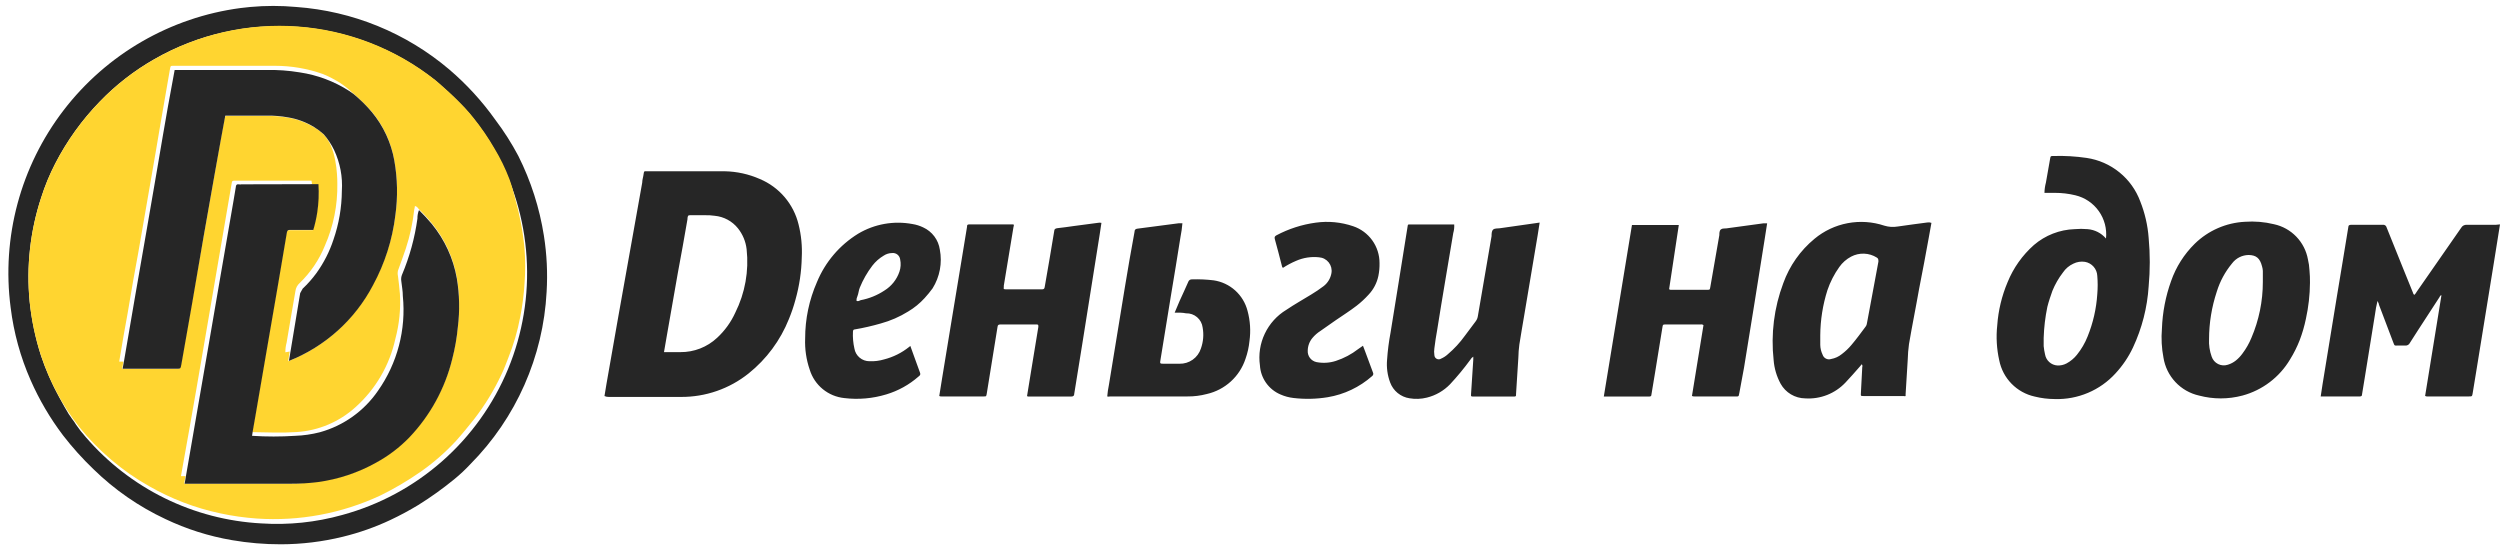
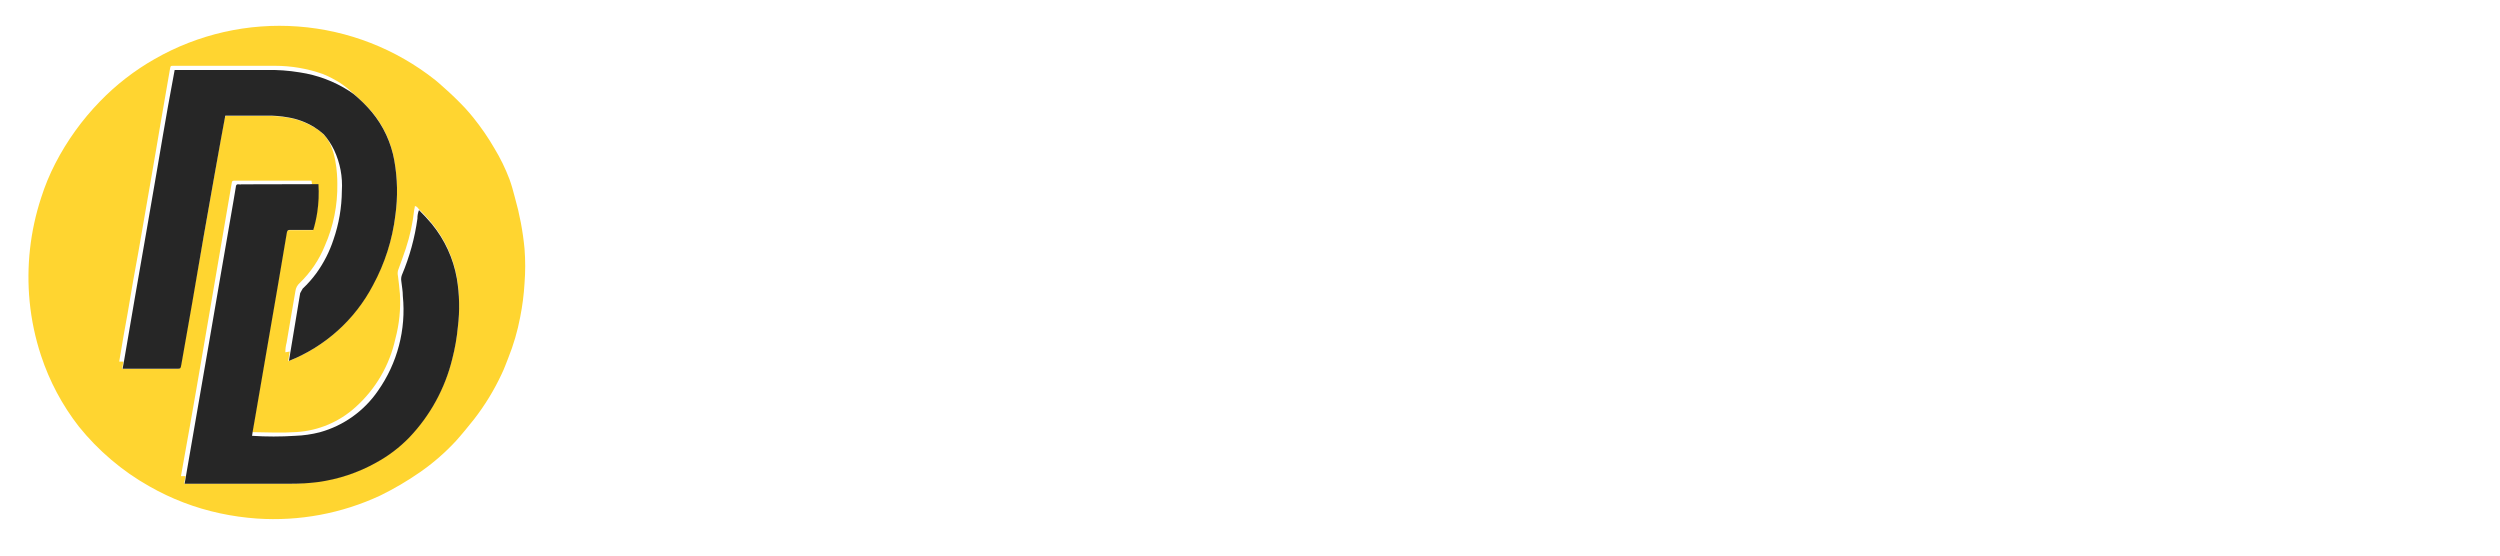
<svg xmlns="http://www.w3.org/2000/svg" width="153" height="34" viewBox="0 0 153 34" fill="none">
  <g clip-path="url(#clip0_109_1864)">
-     <path d="M17.192 33.311C16.185 33.312 15.181 33.227 14.189 33.056C12.78 32.814 11.412 32.38 10.121 31.765C8.496 31.004 7.011 29.975 5.727 28.721C5.055 28.078 4.431 27.385 3.862 26.649C3.068 25.601 2.4 24.465 1.872 23.262C1.251 21.851 0.84 20.356 0.652 18.826C0.089 14.53 1.255 10.185 3.893 6.747C6.531 3.31 10.426 1.06 14.722 0.492L15.314 0.427C16.252 0.341 17.195 0.341 18.133 0.427C21.578 0.675 24.855 2.013 27.489 4.247C28.554 5.155 29.503 6.191 30.314 7.332C30.843 8.031 31.314 8.772 31.724 9.547C32.494 11.083 33.021 12.729 33.287 14.426C33.466 15.562 33.522 16.713 33.453 17.861C33.246 21.83 31.585 25.585 28.786 28.407C28.485 28.73 28.163 29.033 27.821 29.313C27.116 29.892 26.374 30.424 25.6 30.906C25.05 31.239 24.483 31.544 23.901 31.818C22.965 32.259 21.987 32.604 20.982 32.849C19.741 33.153 18.469 33.308 17.192 33.311ZM4.205 25.34L4.306 25.482L4.401 25.624L4.543 25.814L4.655 25.991C4.836 26.257 5.034 26.51 5.247 26.749C6.588 28.308 8.23 29.58 10.076 30.488C11.921 31.396 13.93 31.921 15.984 32.032C17.655 32.142 19.333 31.968 20.946 31.516C23.208 30.902 25.299 29.777 27.058 28.229C28.817 26.68 30.198 24.748 31.094 22.583C31.99 20.417 32.378 18.075 32.227 15.736C32.077 13.397 31.392 11.124 30.225 9.091C29.846 8.427 29.415 7.796 28.934 7.202C28.768 6.995 28.603 6.793 28.425 6.61C28.005 6.165 27.566 5.739 27.11 5.336C26.939 5.194 26.779 5.034 26.607 4.898C24.201 3.003 21.285 1.869 18.232 1.64C15.178 1.411 12.125 2.098 9.464 3.613C8.228 4.315 7.099 5.191 6.112 6.213C5.023 7.333 4.105 8.608 3.388 9.997C3.039 10.672 2.748 11.375 2.518 12.099C1.847 14.144 1.607 16.305 1.813 18.447C1.931 19.573 2.163 20.684 2.506 21.763C2.805 22.649 3.181 23.507 3.631 24.327C3.85 24.748 4.063 25.091 4.205 25.34ZM36.994 24.238L37.118 23.486L37.846 19.341L38.575 15.261L39.303 11.181C39.303 10.998 39.374 10.814 39.392 10.63C39.41 10.447 39.463 10.482 39.576 10.482H44.36C45.099 10.496 45.828 10.658 46.504 10.956C47.09 11.202 47.609 11.581 48.021 12.065C48.432 12.549 48.724 13.122 48.873 13.739C49.037 14.395 49.103 15.072 49.068 15.747C49.05 16.624 48.921 17.496 48.683 18.34C48.575 18.744 48.44 19.139 48.281 19.525C47.761 20.828 46.912 21.975 45.817 22.853C44.641 23.794 43.178 24.302 41.672 24.292H37.26C37.169 24.295 37.077 24.277 36.994 24.238ZM40.642 21.55H41.636C42.471 21.559 43.278 21.245 43.887 20.674C44.357 20.24 44.735 19.716 45 19.134C45.599 17.933 45.84 16.584 45.693 15.249C45.639 14.781 45.454 14.338 45.16 13.97C44.986 13.754 44.771 13.575 44.527 13.444C44.283 13.312 44.015 13.232 43.739 13.206C43.543 13.178 43.344 13.166 43.146 13.171H42.282C42.11 13.171 42.11 13.171 42.075 13.337V13.408C41.885 14.509 41.69 15.611 41.482 16.712L40.807 20.561C40.748 20.887 40.695 21.207 40.636 21.55H40.642ZM128.887 14.598C128.949 14.004 128.793 13.408 128.447 12.921C128.102 12.433 127.591 12.089 127.01 11.951C126.601 11.851 126.181 11.802 125.76 11.803H125.121C125.125 11.591 125.155 11.38 125.21 11.175C125.292 10.696 125.375 10.216 125.464 9.73C125.494 9.547 125.5 9.547 125.683 9.547C126.359 9.527 127.034 9.567 127.703 9.665C128.437 9.774 129.13 10.078 129.707 10.546C130.284 11.013 130.725 11.628 130.983 12.324C131.268 13.04 131.441 13.794 131.498 14.562C131.589 15.547 131.589 16.538 131.498 17.523C131.415 18.82 131.09 20.089 130.539 21.266C130.266 21.847 129.904 22.382 129.467 22.853C128.999 23.366 128.425 23.772 127.785 24.042C127.145 24.313 126.455 24.443 125.76 24.422C125.341 24.421 124.923 24.37 124.517 24.268C123.981 24.149 123.492 23.877 123.108 23.485C122.724 23.093 122.463 22.597 122.355 22.059C122.196 21.355 122.154 20.628 122.231 19.91C122.295 19.001 122.51 18.108 122.865 17.269C123.219 16.397 123.771 15.619 124.475 14.995C125.172 14.397 126.051 14.054 126.968 14.024C127.232 14 127.498 14 127.762 14.024C128.198 14.058 128.603 14.265 128.887 14.598ZM125.073 20.674V21.183C125.089 21.352 125.117 21.521 125.156 21.686C125.187 21.868 125.277 22.034 125.414 22.158C125.55 22.281 125.725 22.355 125.908 22.367C126.104 22.377 126.298 22.334 126.471 22.243C126.718 22.111 126.936 21.929 127.11 21.71C127.382 21.372 127.602 20.994 127.762 20.591C128.097 19.764 128.297 18.888 128.354 17.997C128.386 17.627 128.386 17.254 128.354 16.884C128.345 16.676 128.266 16.478 128.129 16.322C127.992 16.166 127.806 16.061 127.602 16.025C127.357 15.987 127.107 16.026 126.885 16.138C126.629 16.256 126.41 16.443 126.252 16.677C125.987 17.021 125.77 17.399 125.606 17.802C125.494 18.121 125.381 18.447 125.298 18.779C125.168 19.402 125.093 20.037 125.073 20.674ZM153 13.733C152.87 14.539 152.745 15.32 152.621 16.102L152.088 19.389L151.555 22.675C151.478 23.137 151.407 23.593 151.33 24.049C151.295 24.262 151.295 24.262 151.087 24.262H148.612C148.546 24.272 148.477 24.262 148.417 24.233L149.417 18.068C149.34 18.068 149.323 18.145 149.293 18.192L148.5 19.412C148.162 19.933 147.819 20.455 147.487 20.982C147.462 21.037 147.42 21.084 147.366 21.113C147.313 21.143 147.252 21.155 147.191 21.147H146.723C146.563 21.147 146.551 21.189 146.468 20.958L145.592 18.648C145.592 18.583 145.545 18.518 145.503 18.418C145.435 18.689 145.384 18.963 145.349 19.241C145.137 20.535 144.928 21.83 144.722 23.125C144.668 23.463 144.609 23.8 144.556 24.138C144.556 24.215 144.526 24.262 144.431 24.262H142.027C142.063 24.019 142.098 23.765 142.14 23.516C142.436 21.716 142.73 19.916 143.022 18.116C143.253 16.712 143.49 15.315 143.715 13.911C143.715 13.775 143.798 13.757 143.916 13.757H145.829C145.88 13.75 145.933 13.762 145.976 13.792C146.018 13.822 146.048 13.866 146.06 13.917C146.397 14.764 146.741 15.605 147.078 16.446L147.671 17.908C147.68 17.964 147.71 18.014 147.753 18.05C147.816 17.993 147.868 17.925 147.907 17.849C148.815 16.55 149.719 15.249 150.62 13.947C150.654 13.884 150.706 13.832 150.769 13.799C150.832 13.765 150.904 13.751 150.975 13.757H152.751L153 13.733ZM118.204 13.639L118.044 14.527C117.855 15.575 117.659 16.617 117.452 17.665C117.34 18.258 117.251 18.802 117.138 19.365C117.026 19.927 116.931 20.496 116.83 21.059C116.787 21.375 116.761 21.693 116.753 22.012C116.706 22.717 116.664 23.421 116.623 24.126V24.238C116.587 24.253 116.547 24.253 116.511 24.238H114.065C113.875 24.238 113.875 24.238 113.887 24.049C113.917 23.522 113.941 22.995 113.97 22.468C113.981 22.438 113.984 22.406 113.979 22.375C113.973 22.344 113.96 22.315 113.941 22.29L113.828 22.427C113.532 22.758 113.236 23.108 112.94 23.415C112.626 23.747 112.243 24.005 111.819 24.172C111.394 24.339 110.938 24.41 110.482 24.381C110.173 24.378 109.871 24.293 109.605 24.135C109.34 23.977 109.121 23.751 108.972 23.481C108.73 23.034 108.585 22.542 108.546 22.036C108.371 20.442 108.573 18.829 109.138 17.328C109.519 16.269 110.177 15.332 111.045 14.616C111.63 14.129 112.33 13.799 113.078 13.658C113.826 13.517 114.598 13.569 115.32 13.81C115.583 13.891 115.861 13.909 116.132 13.864C116.724 13.775 117.345 13.698 117.955 13.615C118.039 13.601 118.125 13.609 118.204 13.639ZM111.4 20.52V21.112C111.405 21.317 111.453 21.519 111.542 21.704C111.558 21.756 111.585 21.805 111.62 21.846C111.655 21.888 111.698 21.922 111.747 21.947C111.795 21.972 111.848 21.987 111.903 21.991C111.957 21.995 112.012 21.988 112.063 21.971C112.302 21.929 112.526 21.827 112.715 21.674C112.933 21.51 113.132 21.322 113.307 21.112C113.615 20.751 113.899 20.36 114.177 19.987C114.221 19.932 114.247 19.866 114.254 19.797C114.308 19.519 114.361 19.247 114.408 18.974L114.959 16.013C114.959 15.901 114.959 15.818 114.864 15.765C114.63 15.617 114.361 15.534 114.085 15.524C113.808 15.513 113.534 15.576 113.289 15.705C113.002 15.857 112.754 16.074 112.567 16.339C112.256 16.774 112.01 17.253 111.838 17.76C111.555 18.653 111.407 19.583 111.4 20.52ZM62.854 24.244C62.943 23.7 63.026 23.173 63.114 22.646C63.257 21.763 63.405 20.869 63.547 20.005C63.547 19.868 63.547 19.857 63.416 19.857H61.225C61.107 19.857 61.06 19.892 61.048 20.01C60.829 21.366 60.615 22.723 60.391 24.079C60.361 24.262 60.361 24.262 60.201 24.262H57.607C57.564 24.268 57.52 24.257 57.483 24.233C57.542 23.883 57.595 23.522 57.655 23.161C57.852 21.976 58.049 20.774 58.247 19.555C58.444 18.335 58.642 17.14 58.839 15.972C58.952 15.279 59.064 14.58 59.182 13.882C59.182 13.805 59.182 13.733 59.307 13.733H62.025C62.078 13.793 62.025 13.846 62.025 13.893L61.433 17.482C61.436 17.513 61.436 17.545 61.433 17.577C61.403 17.683 61.433 17.707 61.557 17.707H63.772C63.926 17.707 63.926 17.618 63.944 17.517C64.044 16.961 64.139 16.404 64.234 15.841C64.328 15.279 64.429 14.71 64.518 14.142C64.518 14.012 64.601 13.982 64.713 13.964C65.045 13.929 65.376 13.882 65.708 13.834L67.183 13.639C67.257 13.621 67.334 13.621 67.408 13.639L67.301 14.349L66.241 21.017C66.075 22.042 65.904 23.072 65.744 24.096C65.744 24.215 65.69 24.268 65.56 24.268H62.925L62.854 24.244ZM103.548 24.233C103.785 22.782 104.016 21.337 104.253 19.898C104.229 19.879 104.201 19.866 104.171 19.859C104.142 19.851 104.111 19.851 104.081 19.857H101.961C101.771 19.857 101.765 19.857 101.736 20.058C101.582 20.97 101.434 21.882 101.292 22.794C101.215 23.244 101.138 23.694 101.067 24.15C101.067 24.233 101.025 24.268 100.936 24.268H98.153L99.876 13.769H102.743L102.15 17.695C102.21 17.754 102.275 17.736 102.334 17.736H104.46C104.643 17.736 104.643 17.736 104.673 17.553L105.224 14.385C105.224 14.266 105.224 14.118 105.318 14.041C105.413 13.964 105.538 13.994 105.656 13.976L107.918 13.668H108.149C108.096 13.994 108.054 14.308 108.001 14.616C107.792 15.942 107.581 17.269 107.367 18.595C107.154 19.922 106.943 21.224 106.734 22.503L106.45 24.037C106.436 24.082 106.426 24.127 106.42 24.173C106.42 24.197 106.411 24.22 106.394 24.236C106.377 24.253 106.355 24.262 106.331 24.262H103.696C103.645 24.267 103.593 24.256 103.548 24.233ZM94.227 13.621C94.186 13.887 94.15 14.13 94.109 14.373C93.836 16.019 93.56 17.665 93.28 19.312C93.185 19.904 93.072 20.496 92.984 21.088C92.949 21.349 92.929 21.612 92.924 21.876L92.782 24.108C92.782 24.268 92.782 24.268 92.611 24.268H90.183C90.023 24.268 90.017 24.268 90.029 24.102C90.07 23.404 90.118 22.705 90.165 22.006V21.828C90.09 21.872 90.029 21.936 89.987 22.012C89.603 22.538 89.188 23.04 88.744 23.516C88.358 23.916 87.867 24.199 87.328 24.333C86.98 24.421 86.617 24.435 86.262 24.375C85.997 24.335 85.746 24.224 85.538 24.054C85.33 23.885 85.171 23.662 85.078 23.41C84.912 22.965 84.847 22.49 84.889 22.018C84.927 21.459 84.998 20.904 85.102 20.354C85.262 19.329 85.433 18.299 85.599 17.275C85.765 16.25 85.949 15.054 86.132 13.941C86.174 13.704 86.132 13.739 86.375 13.739H88.998C89.009 13.917 88.989 14.095 88.939 14.266C88.613 16.232 88.27 18.198 87.956 20.188C87.891 20.561 87.826 20.934 87.784 21.313C87.761 21.452 87.761 21.595 87.784 21.734C87.786 21.781 87.8 21.828 87.825 21.868C87.851 21.908 87.886 21.941 87.929 21.962C87.971 21.984 88.018 21.994 88.066 21.991C88.113 21.989 88.159 21.973 88.199 21.947C88.349 21.881 88.487 21.791 88.607 21.68C89 21.347 89.35 20.967 89.65 20.549L90.319 19.655C90.383 19.568 90.426 19.466 90.443 19.359C90.719 17.725 91 16.088 91.284 14.45C91.284 14.314 91.284 14.142 91.379 14.053C91.474 13.964 91.645 13.988 91.781 13.97L93.949 13.662L94.227 13.621ZM141.37 17.304C141.365 18.047 141.281 18.788 141.121 19.513C141.03 19.957 140.903 20.392 140.742 20.816C140.582 21.228 140.383 21.624 140.15 22C139.503 23.087 138.458 23.88 137.237 24.209C136.367 24.44 135.453 24.44 134.584 24.209C134.029 24.085 133.525 23.798 133.137 23.384C132.748 22.97 132.493 22.448 132.404 21.888C132.292 21.303 132.26 20.705 132.31 20.111C132.346 19.117 132.535 18.134 132.872 17.198C133.173 16.337 133.668 15.557 134.317 14.918C135.143 14.11 136.236 13.632 137.39 13.573C137.987 13.53 138.586 13.58 139.167 13.722C139.688 13.834 140.164 14.099 140.534 14.483C140.904 14.867 141.152 15.352 141.246 15.877C141.298 16.095 141.33 16.317 141.34 16.54C141.364 16.794 141.374 17.049 141.37 17.304ZM138.486 17.257V16.582C138.482 16.489 138.466 16.398 138.439 16.309C138.308 15.788 138.071 15.617 137.621 15.605C137.422 15.607 137.226 15.655 137.048 15.745C136.87 15.835 136.716 15.966 136.597 16.126C136.177 16.634 135.861 17.219 135.667 17.849C135.356 18.785 135.196 19.764 135.194 20.751C135.175 21.115 135.23 21.479 135.353 21.823C135.386 21.921 135.437 22.012 135.504 22.09C135.572 22.169 135.654 22.233 135.747 22.279C135.839 22.325 135.94 22.353 136.043 22.36C136.147 22.367 136.25 22.353 136.348 22.32C136.527 22.265 136.694 22.177 136.84 22.059C136.99 21.937 137.123 21.796 137.237 21.639C137.461 21.342 137.646 21.018 137.787 20.674C138.249 19.594 138.486 18.431 138.486 17.257ZM71.89 19.134L72.192 18.418C72.364 18.033 72.548 17.654 72.713 17.269C72.728 17.214 72.761 17.166 72.808 17.134C72.855 17.103 72.912 17.089 72.968 17.097C73.403 17.084 73.839 17.104 74.271 17.156C74.764 17.227 75.224 17.443 75.594 17.776C75.964 18.11 76.227 18.545 76.35 19.027C76.513 19.627 76.553 20.253 76.468 20.869C76.432 21.241 76.35 21.607 76.225 21.959C76.05 22.492 75.74 22.971 75.325 23.348C74.909 23.726 74.404 23.99 73.856 24.114C73.47 24.216 73.072 24.266 72.672 24.262H67.935C67.879 24.279 67.819 24.279 67.763 24.262C67.782 24.027 67.816 23.794 67.864 23.564L68.841 17.588C69.03 16.457 69.22 15.32 69.433 14.189C69.433 14.077 69.48 14.006 69.611 13.994L72.151 13.662H72.364C72.341 13.945 72.301 14.226 72.246 14.503C72.056 15.717 71.855 16.925 71.654 18.133C71.452 19.341 71.233 20.709 71.026 21.994C70.978 22.261 70.978 22.261 71.245 22.261H72.181C72.471 22.268 72.755 22.182 72.993 22.014C73.23 21.847 73.406 21.607 73.495 21.331C73.643 20.919 73.68 20.476 73.602 20.046C73.572 19.799 73.451 19.573 73.262 19.412C73.074 19.251 72.831 19.166 72.583 19.175C72.352 19.128 72.163 19.134 71.89 19.134ZM55.712 21.171C55.92 21.763 56.115 22.273 56.304 22.805C56.352 22.924 56.304 22.977 56.216 23.042C55.643 23.546 54.968 23.92 54.238 24.138C53.41 24.389 52.539 24.466 51.68 24.363C51.193 24.315 50.731 24.124 50.353 23.814C49.975 23.505 49.697 23.09 49.554 22.622C49.343 22.009 49.249 21.363 49.275 20.715C49.274 19.527 49.52 18.351 49.998 17.263C50.505 16.034 51.388 14.998 52.52 14.302C53.517 13.708 54.696 13.498 55.837 13.71C56.067 13.746 56.29 13.816 56.5 13.917C56.77 14.041 57.005 14.23 57.183 14.468C57.361 14.706 57.476 14.985 57.518 15.279C57.674 16.096 57.515 16.942 57.074 17.648C56.924 17.854 56.761 18.052 56.589 18.24C56.296 18.563 55.957 18.84 55.582 19.063C55.06 19.388 54.493 19.635 53.9 19.797C53.38 19.947 52.852 20.068 52.319 20.159C52.23 20.159 52.207 20.212 52.201 20.295C52.183 20.642 52.212 20.991 52.29 21.331C52.326 21.549 52.439 21.747 52.609 21.889C52.778 22.031 52.992 22.108 53.213 22.107C53.518 22.12 53.822 22.082 54.113 21.994C54.671 21.851 55.192 21.591 55.641 21.23C55.664 21.209 55.687 21.189 55.712 21.171ZM52.414 18.4C52.509 18.471 52.592 18.4 52.675 18.37C53.195 18.272 53.69 18.071 54.131 17.778C54.558 17.513 54.88 17.11 55.043 16.635C55.127 16.391 55.143 16.129 55.09 15.877C55.076 15.76 55.015 15.653 54.922 15.579C54.829 15.506 54.711 15.473 54.593 15.486C54.414 15.489 54.24 15.542 54.09 15.64C53.817 15.8 53.578 16.011 53.385 16.262C53.073 16.672 52.816 17.122 52.621 17.6C52.55 17.766 52.544 17.962 52.473 18.133C52.433 18.216 52.413 18.308 52.414 18.4ZM83.414 21.159L83.556 21.532C83.71 21.953 83.864 22.373 84.024 22.794C84.045 22.831 84.051 22.875 84.041 22.916C84.031 22.958 84.006 22.994 83.971 23.019C83.204 23.695 82.262 24.143 81.253 24.31C80.561 24.423 79.858 24.439 79.162 24.357C78.884 24.326 78.612 24.252 78.357 24.138C78.004 23.987 77.701 23.741 77.48 23.427C77.259 23.113 77.13 22.744 77.108 22.361C77.014 21.699 77.118 21.023 77.406 20.419C77.693 19.815 78.151 19.308 78.724 18.962C79.222 18.625 79.743 18.335 80.252 18.021C80.512 17.865 80.763 17.695 81.004 17.512C81.258 17.317 81.429 17.033 81.484 16.718C81.504 16.604 81.5 16.486 81.472 16.373C81.444 16.261 81.392 16.155 81.321 16.064C81.249 15.972 81.159 15.897 81.057 15.842C80.954 15.787 80.841 15.755 80.726 15.747C80.245 15.694 79.758 15.77 79.316 15.966C79.038 16.084 78.77 16.227 78.517 16.392C78.458 16.351 78.458 16.286 78.44 16.227C78.304 15.694 78.167 15.161 78.019 14.633C77.984 14.515 78.019 14.456 78.114 14.403C78.864 14.004 79.677 13.742 80.518 13.627C81.291 13.518 82.078 13.594 82.816 13.846C83.287 14.005 83.697 14.309 83.986 14.714C84.275 15.119 84.429 15.604 84.427 16.102C84.433 16.366 84.409 16.631 84.356 16.89C84.266 17.316 84.062 17.709 83.763 18.027C83.539 18.275 83.294 18.503 83.029 18.708C82.615 19.027 82.182 19.3 81.75 19.596L80.803 20.259C80.625 20.373 80.465 20.513 80.329 20.674C80.141 20.894 80.037 21.172 80.033 21.461C80.024 21.622 80.072 21.781 80.17 21.909C80.268 22.037 80.408 22.126 80.566 22.16C80.96 22.237 81.368 22.213 81.75 22.089C82.247 21.928 82.712 21.681 83.124 21.361L83.414 21.159Z" fill="#262626" />
    <path d="M2.512 21.763C2.156 20.687 1.922 19.575 1.813 18.447C1.607 16.307 1.847 14.147 2.517 12.104C2.747 11.378 3.038 10.673 3.388 9.996C4.105 8.608 5.023 7.333 6.112 6.212C7.099 5.19 8.228 4.315 9.464 3.613C12.127 2.087 15.186 1.393 18.247 1.622C21.308 1.851 24.23 2.992 26.637 4.898C26.808 5.028 26.968 5.188 27.134 5.33C27.596 5.733 28.034 6.159 28.455 6.603C28.632 6.793 28.798 6.994 28.964 7.195C29.444 7.791 29.878 8.422 30.261 9.084C30.624 9.683 30.931 10.313 31.179 10.967C31.321 11.364 31.398 11.654 31.51 12.081C31.803 13.111 32.002 14.165 32.102 15.231C32.156 15.929 32.156 16.63 32.102 17.327C32.061 18.026 31.972 18.72 31.836 19.406C31.674 20.265 31.428 21.106 31.102 21.917C30.971 22.242 30.859 22.568 30.705 22.882C30.246 23.868 29.678 24.8 29.011 25.659C28.65 26.109 28.289 26.559 27.904 26.986C27.24 27.704 26.499 28.348 25.695 28.904C24.925 29.439 24.116 29.914 23.273 30.326C20.916 31.426 18.318 31.91 15.723 31.735C14.964 31.681 14.21 31.575 13.467 31.415C11.941 31.089 10.474 30.527 9.12 29.751C8.298 29.288 7.523 28.747 6.805 28.134C6.08 27.52 5.416 26.838 4.821 26.098C3.808 24.796 3.027 23.329 2.512 21.763ZM20.052 8.546C20.679 9.481 20.644 11.24 20.644 11.24C20.668 12.547 20.407 13.845 19.88 15.042C19.532 15.901 19.007 16.677 18.34 17.322C18.197 17.448 18.104 17.623 18.08 17.813C17.902 18.867 17.713 19.915 17.541 20.969C17.488 21.162 17.462 21.361 17.464 21.561L17.73 21.514L17.636 22.106C18.603 21.727 19.504 21.197 20.306 20.537C21.328 19.689 22.172 18.646 22.788 17.47C23.526 16.139 24.005 14.68 24.197 13.17C24.351 12.059 24.329 10.93 24.132 9.825C23.941 8.724 23.465 7.693 22.752 6.834C22.402 6.441 22.026 6.071 21.627 5.727C21.38 5.492 21.115 5.278 20.833 5.087C20.494 4.87 20.135 4.683 19.762 4.531C18.82 4.198 17.829 4.027 16.83 4.027H10.624C10.441 4.027 10.441 4.027 10.405 4.211C10.21 5.354 10.008 6.491 9.813 7.628C9.635 8.67 9.464 9.712 9.28 10.748L8.747 13.822C8.558 14.935 8.362 16.042 8.155 17.15C7.859 18.926 7.717 19.714 7.563 20.549C7.45 21.212 7.361 21.763 7.296 22.13H7.551L7.474 22.574H10.772C11.021 22.574 11.021 22.574 11.068 22.325C11.293 21.07 11.514 19.817 11.732 18.565L12.46 14.461C12.685 13.174 12.912 11.889 13.141 10.606C13.331 9.505 13.526 8.403 13.733 7.302C13.769 7.095 13.775 7.095 13.982 7.095H16.315C16.758 7.088 17.2 7.124 17.636 7.201C18.199 7.296 18.74 7.497 19.229 7.793C19.444 7.915 19.643 8.065 19.821 8.238C19.905 8.335 19.982 8.437 20.052 8.546ZM15.433 26.447C15.492 26.098 15.551 25.742 15.616 25.393L16.291 21.467C16.516 20.152 16.743 18.837 16.972 17.523C17.162 16.425 17.347 15.332 17.529 14.242C17.529 14.124 17.6 14.088 17.718 14.088H19.146C19.416 13.181 19.522 12.232 19.459 11.287H19.098L19.063 11.056H14.426C14.207 11.056 14.207 11.056 14.171 11.264C13.917 12.738 13.668 14.224 13.413 15.687L12.703 19.832C12.359 21.846 12.188 22.852 12.01 23.859C11.797 25.091 11.477 26.903 11.074 29.141H11.353L11.27 29.597H17.855C18.392 29.588 18.928 29.545 19.459 29.467C20.708 29.302 21.914 28.9 23.012 28.283C23.769 27.869 24.458 27.341 25.055 26.719C26.334 25.375 27.239 23.719 27.679 21.917C27.846 21.272 27.961 20.614 28.022 19.951C28.144 18.966 28.122 17.968 27.957 16.99C27.743 15.768 27.217 14.621 26.429 13.662C26.181 13.366 25.92 13.07 25.642 12.809C25.577 12.732 25.523 12.632 25.393 12.608C25.393 12.685 25.363 12.75 25.352 12.821C25.264 13.639 25.089 14.445 24.831 15.225C24.677 15.669 24.523 16.113 24.357 16.558C24.33 16.671 24.33 16.788 24.357 16.901C24.398 17.262 24.451 17.623 24.475 17.991C24.53 18.914 24.436 19.839 24.197 20.732C23.845 22.347 22.993 23.81 21.763 24.913C20.771 25.816 19.501 26.354 18.163 26.441C17.28 26.5 16.368 26.465 15.456 26.447H15.433Z" fill="#FFD530" />
    <path d="M19.489 11.27C19.527 11.843 19.503 12.419 19.418 12.987C19.363 13.353 19.282 13.716 19.175 14.07H17.748C17.63 14.07 17.582 14.106 17.559 14.219L17.002 17.505L16.321 21.449C16.09 22.758 15.871 24.066 15.646 25.375C15.587 25.724 15.527 26.074 15.462 26.429L15.427 26.672C16.304 26.729 17.184 26.729 18.062 26.672C18.574 26.655 19.082 26.581 19.578 26.453C21.023 26.052 22.282 25.155 23.131 23.918C24.32 22.23 24.86 20.169 24.653 18.115C24.653 17.807 24.594 17.523 24.558 17.191C24.539 17.067 24.554 16.941 24.599 16.824C25.065 15.722 25.384 14.563 25.547 13.378C25.543 13.199 25.575 13.022 25.642 12.857C25.92 13.129 26.181 13.413 26.429 13.709C27.216 14.669 27.742 15.815 27.957 17.037C28.122 18.016 28.144 19.013 28.022 19.998C27.961 20.662 27.846 21.319 27.679 21.964C27.239 23.767 26.335 25.422 25.055 26.767C24.457 27.384 23.768 27.908 23.012 28.318C21.913 28.932 20.707 29.333 19.459 29.503C18.919 29.572 18.375 29.605 17.831 29.603H11.299C11.477 28.567 11.838 26.512 12.016 25.458C12.448 22.965 12.732 21.313 12.786 21.011C13.028 19.613 13.271 18.21 13.508 16.812L14.29 12.294C14.337 12.01 14.39 11.731 14.432 11.447C14.432 11.329 14.491 11.258 14.621 11.281C14.752 11.305 14.722 11.281 14.764 11.281L19.489 11.27Z" fill="#262626" />
    <path d="M19.815 8.22C19.631 8.054 19.433 7.905 19.223 7.776C18.735 7.478 18.194 7.277 17.63 7.184C17.194 7.105 16.752 7.069 16.309 7.077H13.787C13.644 7.847 13.419 9.061 13.153 10.565C12.987 11.471 12.94 11.749 12.472 14.414L11.761 18.553C11.544 19.809 11.323 21.062 11.098 22.314C11.051 22.568 11.051 22.568 10.802 22.568H7.504L7.61 21.976L8.279 18.074C8.386 17.481 8.777 15.196 8.966 14.13C9.173 12.904 9.387 11.684 9.6 10.458C9.926 8.563 10.032 7.894 10.275 6.538C10.447 5.573 10.595 4.762 10.689 4.282H16.279C16.971 4.268 17.663 4.317 18.346 4.43C19.424 4.591 20.455 4.978 21.372 5.567L21.627 5.745C22.035 6.079 22.412 6.449 22.752 6.852C23.462 7.706 23.938 8.731 24.132 9.825C24.329 10.93 24.351 12.059 24.197 13.17C24.015 14.671 23.551 16.124 22.829 17.452C21.724 19.564 19.898 21.209 17.683 22.088L18.37 17.943L18.524 17.665C18.836 17.373 19.119 17.052 19.371 16.706C19.818 16.084 20.168 15.397 20.407 14.669C20.741 13.707 20.915 12.696 20.922 11.678C20.977 10.825 20.816 9.972 20.454 9.197C20.285 8.844 20.07 8.516 19.815 8.22Z" fill="#262626" />
  </g>
  <defs>
    <clipPath id="clip0_109_1864">
      <rect width="152.49" height="32.96" fill="white" transform="translate(0.51 0.35)" />
    </clipPath>
  </defs>
</svg>